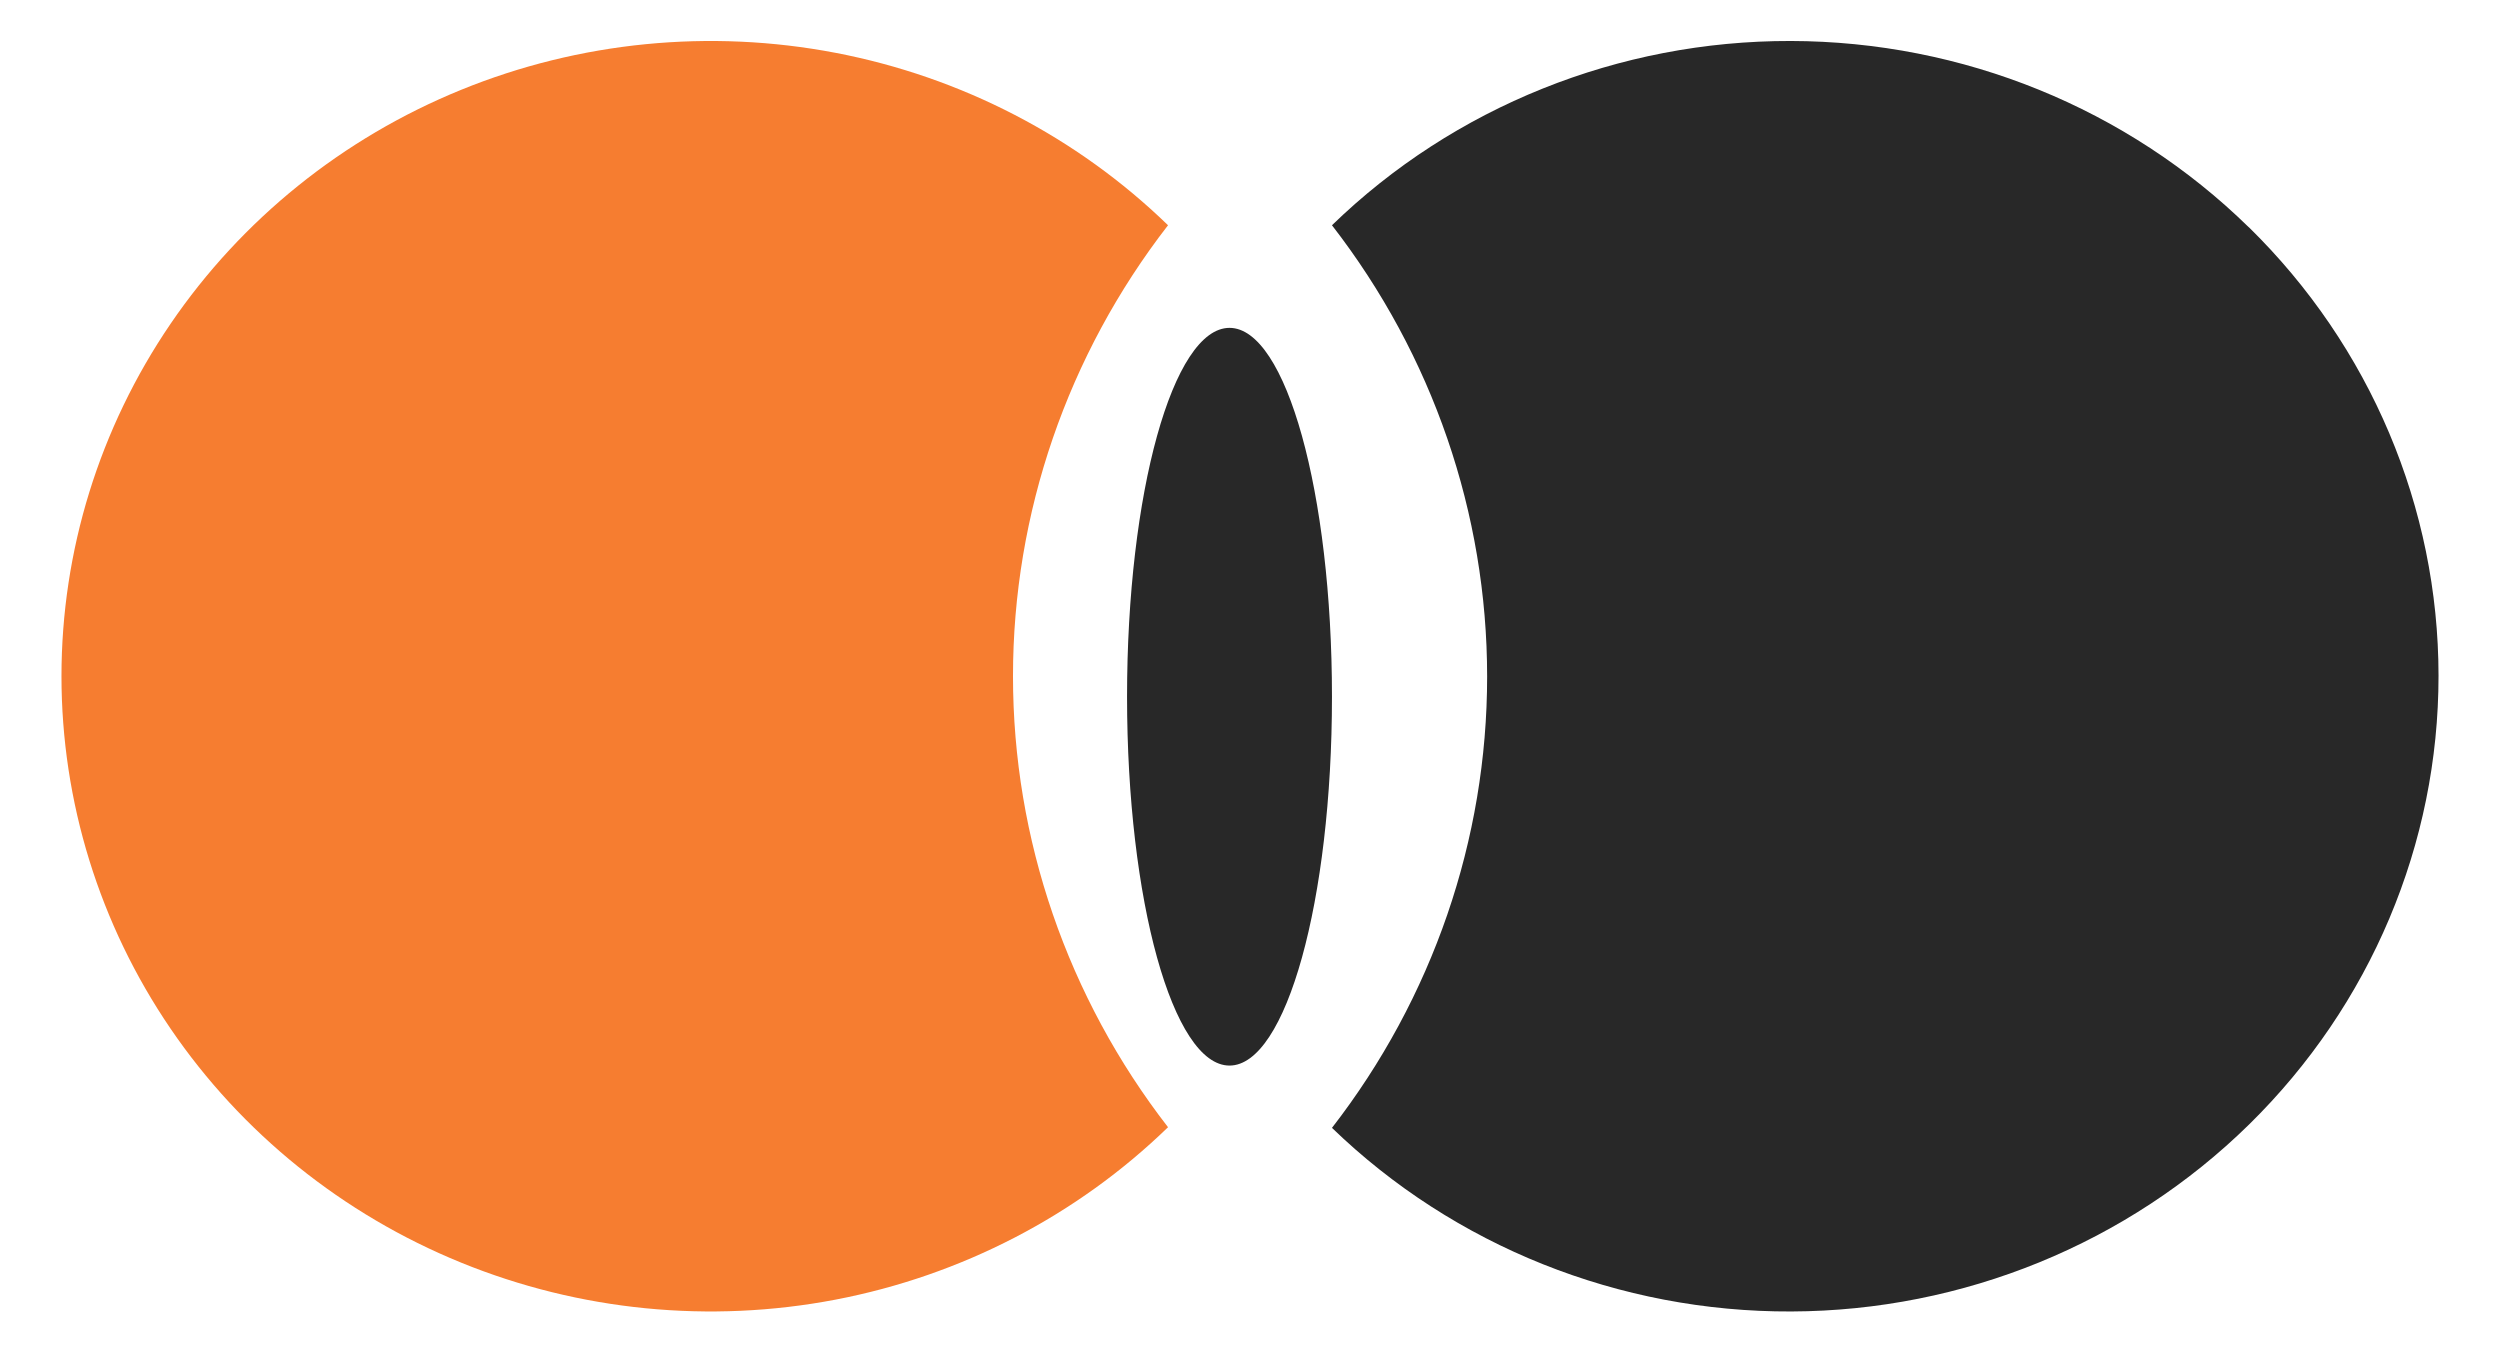
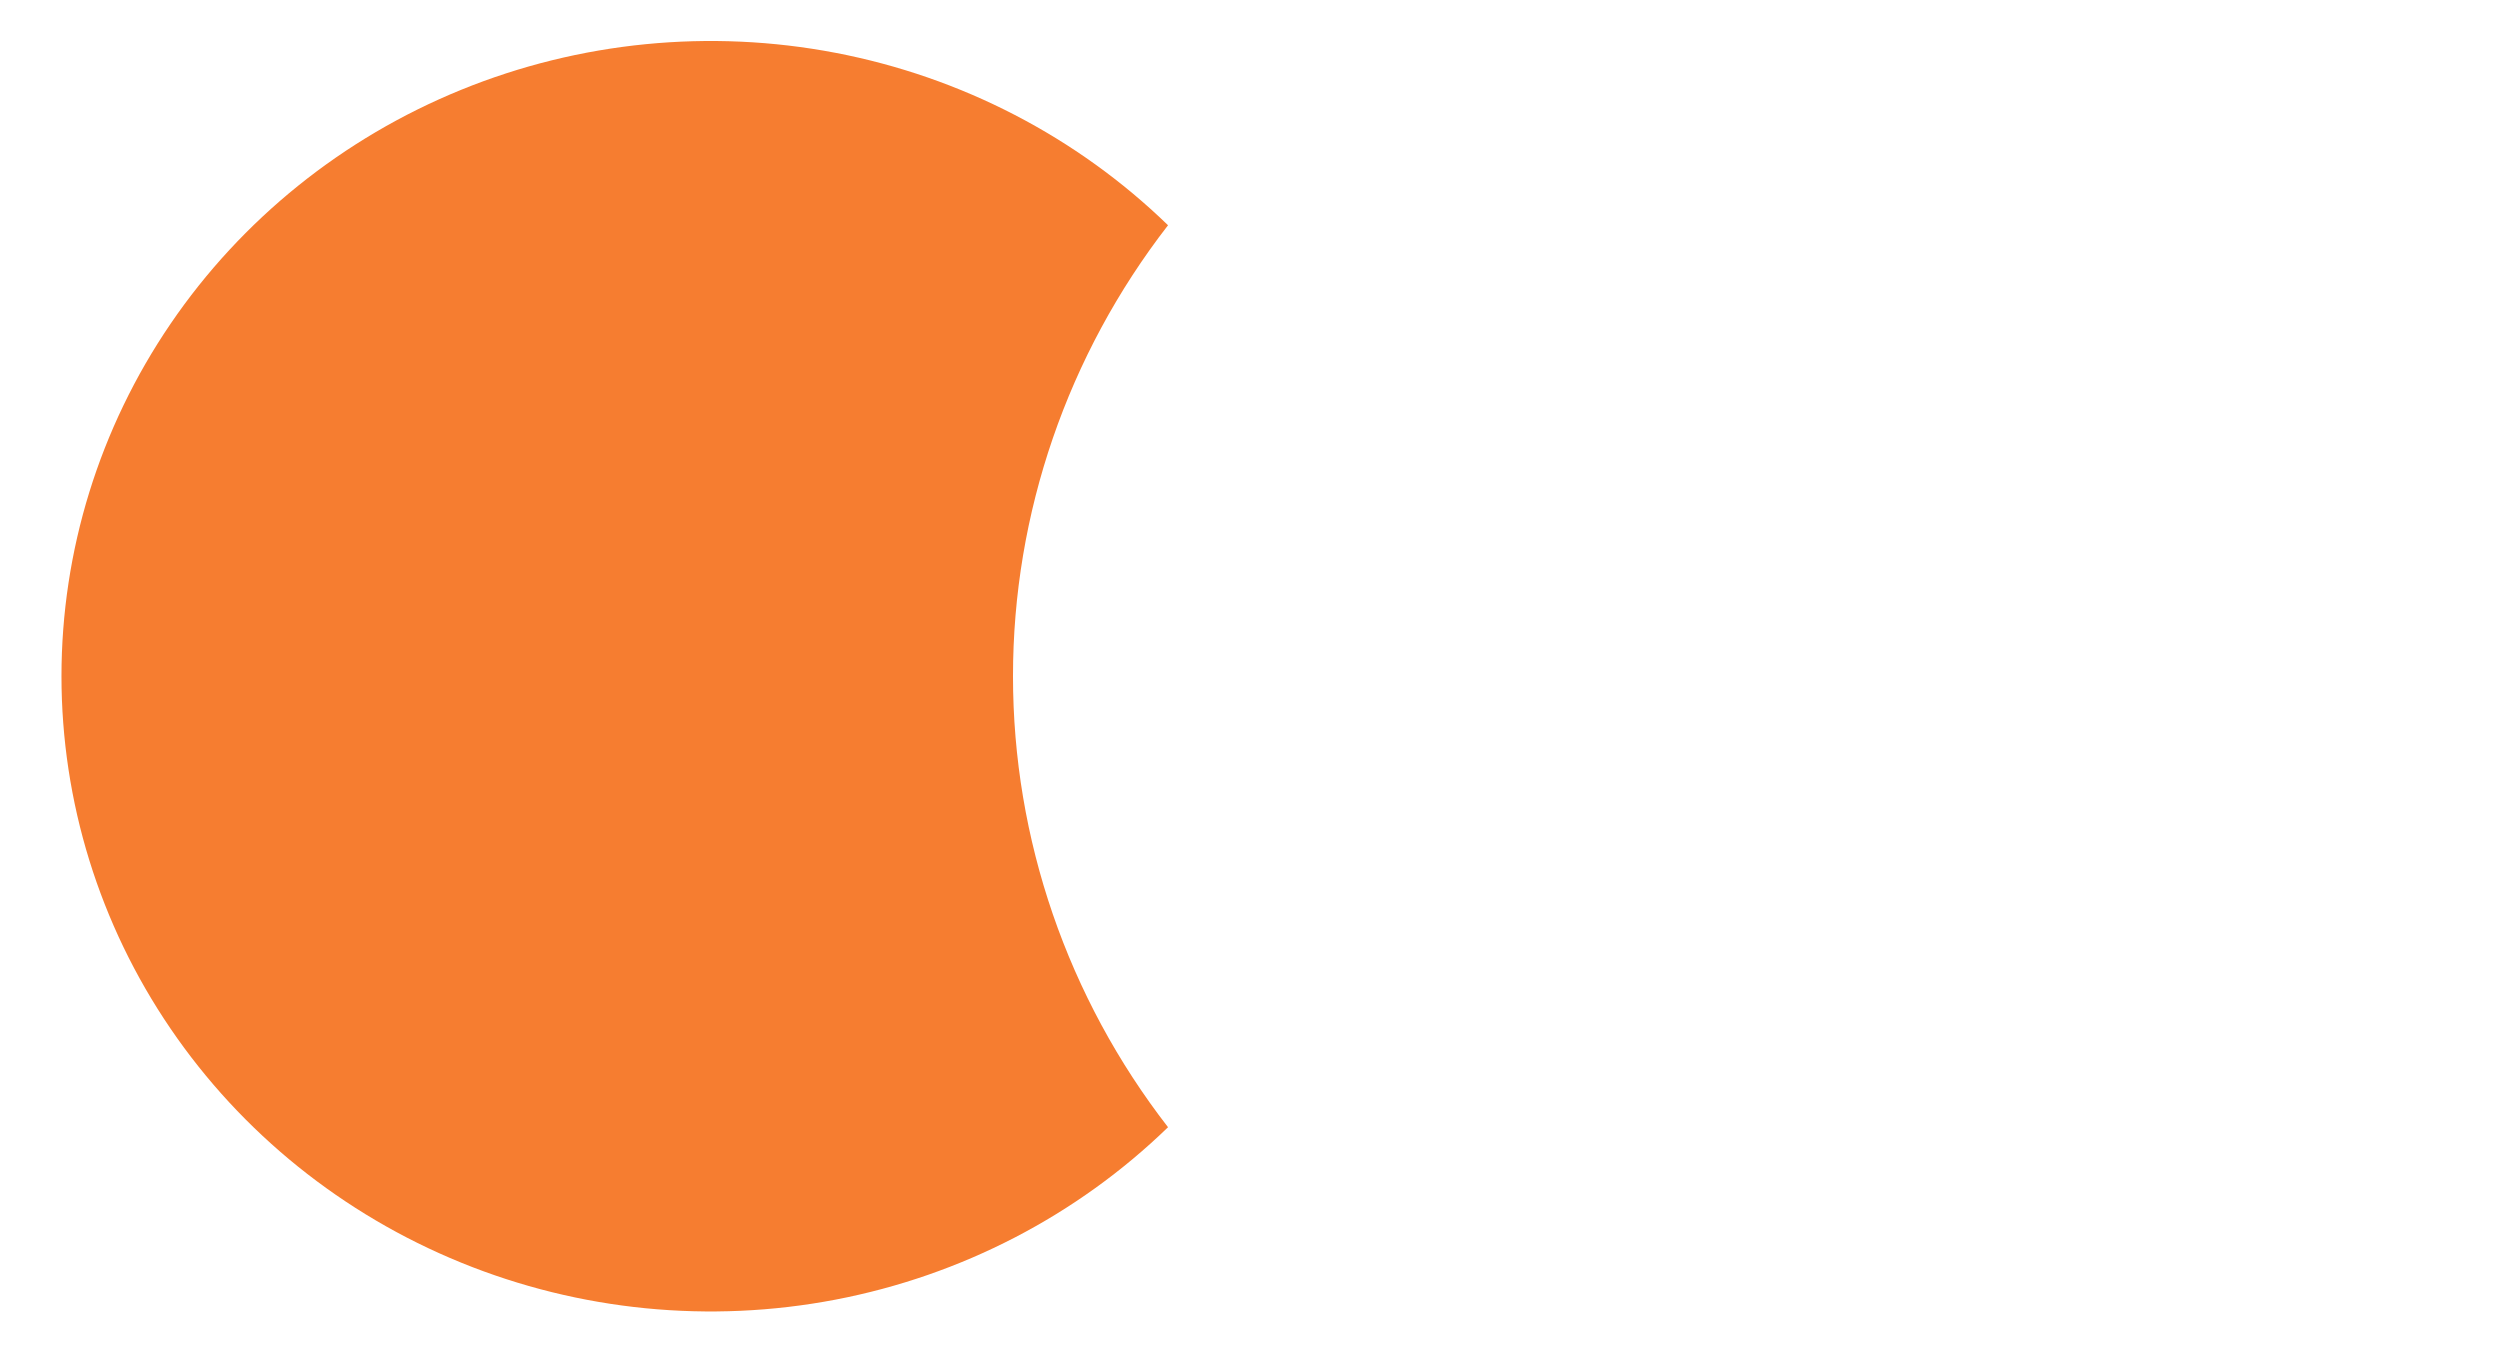
<svg xmlns="http://www.w3.org/2000/svg" width="61" height="33" viewBox="0 0 61 33" fill="none">
-   <path d="M30 26C31.381 26 32.5 21.971 32.5 17C32.5 12.029 31.381 8 30 8C28.619 8 27.5 12.029 27.5 17C27.5 21.971 28.619 26 30 26Z" fill="#282828" />
  <path d="M28.5 5.496C26.279 3.341 23.456 1.877 20.387 1.289C17.317 0.701 14.138 1.015 11.251 2.192C8.363 3.369 5.896 5.355 4.161 7.902C2.426 10.448 1.5 13.44 1.5 16.5C1.5 19.56 2.426 22.552 4.161 25.098C5.896 27.645 8.363 29.631 11.251 30.808C14.138 31.985 17.317 32.299 20.387 31.711C23.456 31.123 26.279 29.659 28.5 27.504C26.046 24.338 24.717 20.474 24.717 16.5C24.717 12.526 26.046 8.662 28.5 5.496Z" fill="#F67D30" />
-   <path d="M54.868 5.543C51.905 2.642 47.887 1.009 43.694 1C39.502 0.991 35.476 2.608 32.5 5.496C34.956 8.665 36.286 12.532 36.286 16.508C36.286 20.484 34.956 24.352 32.5 27.52C35.483 30.405 39.514 32.016 43.709 32C47.904 31.984 51.921 30.342 54.881 27.434C57.841 24.526 59.502 20.59 59.5 16.486C59.498 12.383 57.834 8.448 54.871 5.543H54.868Z" fill="#282828" />
</svg>